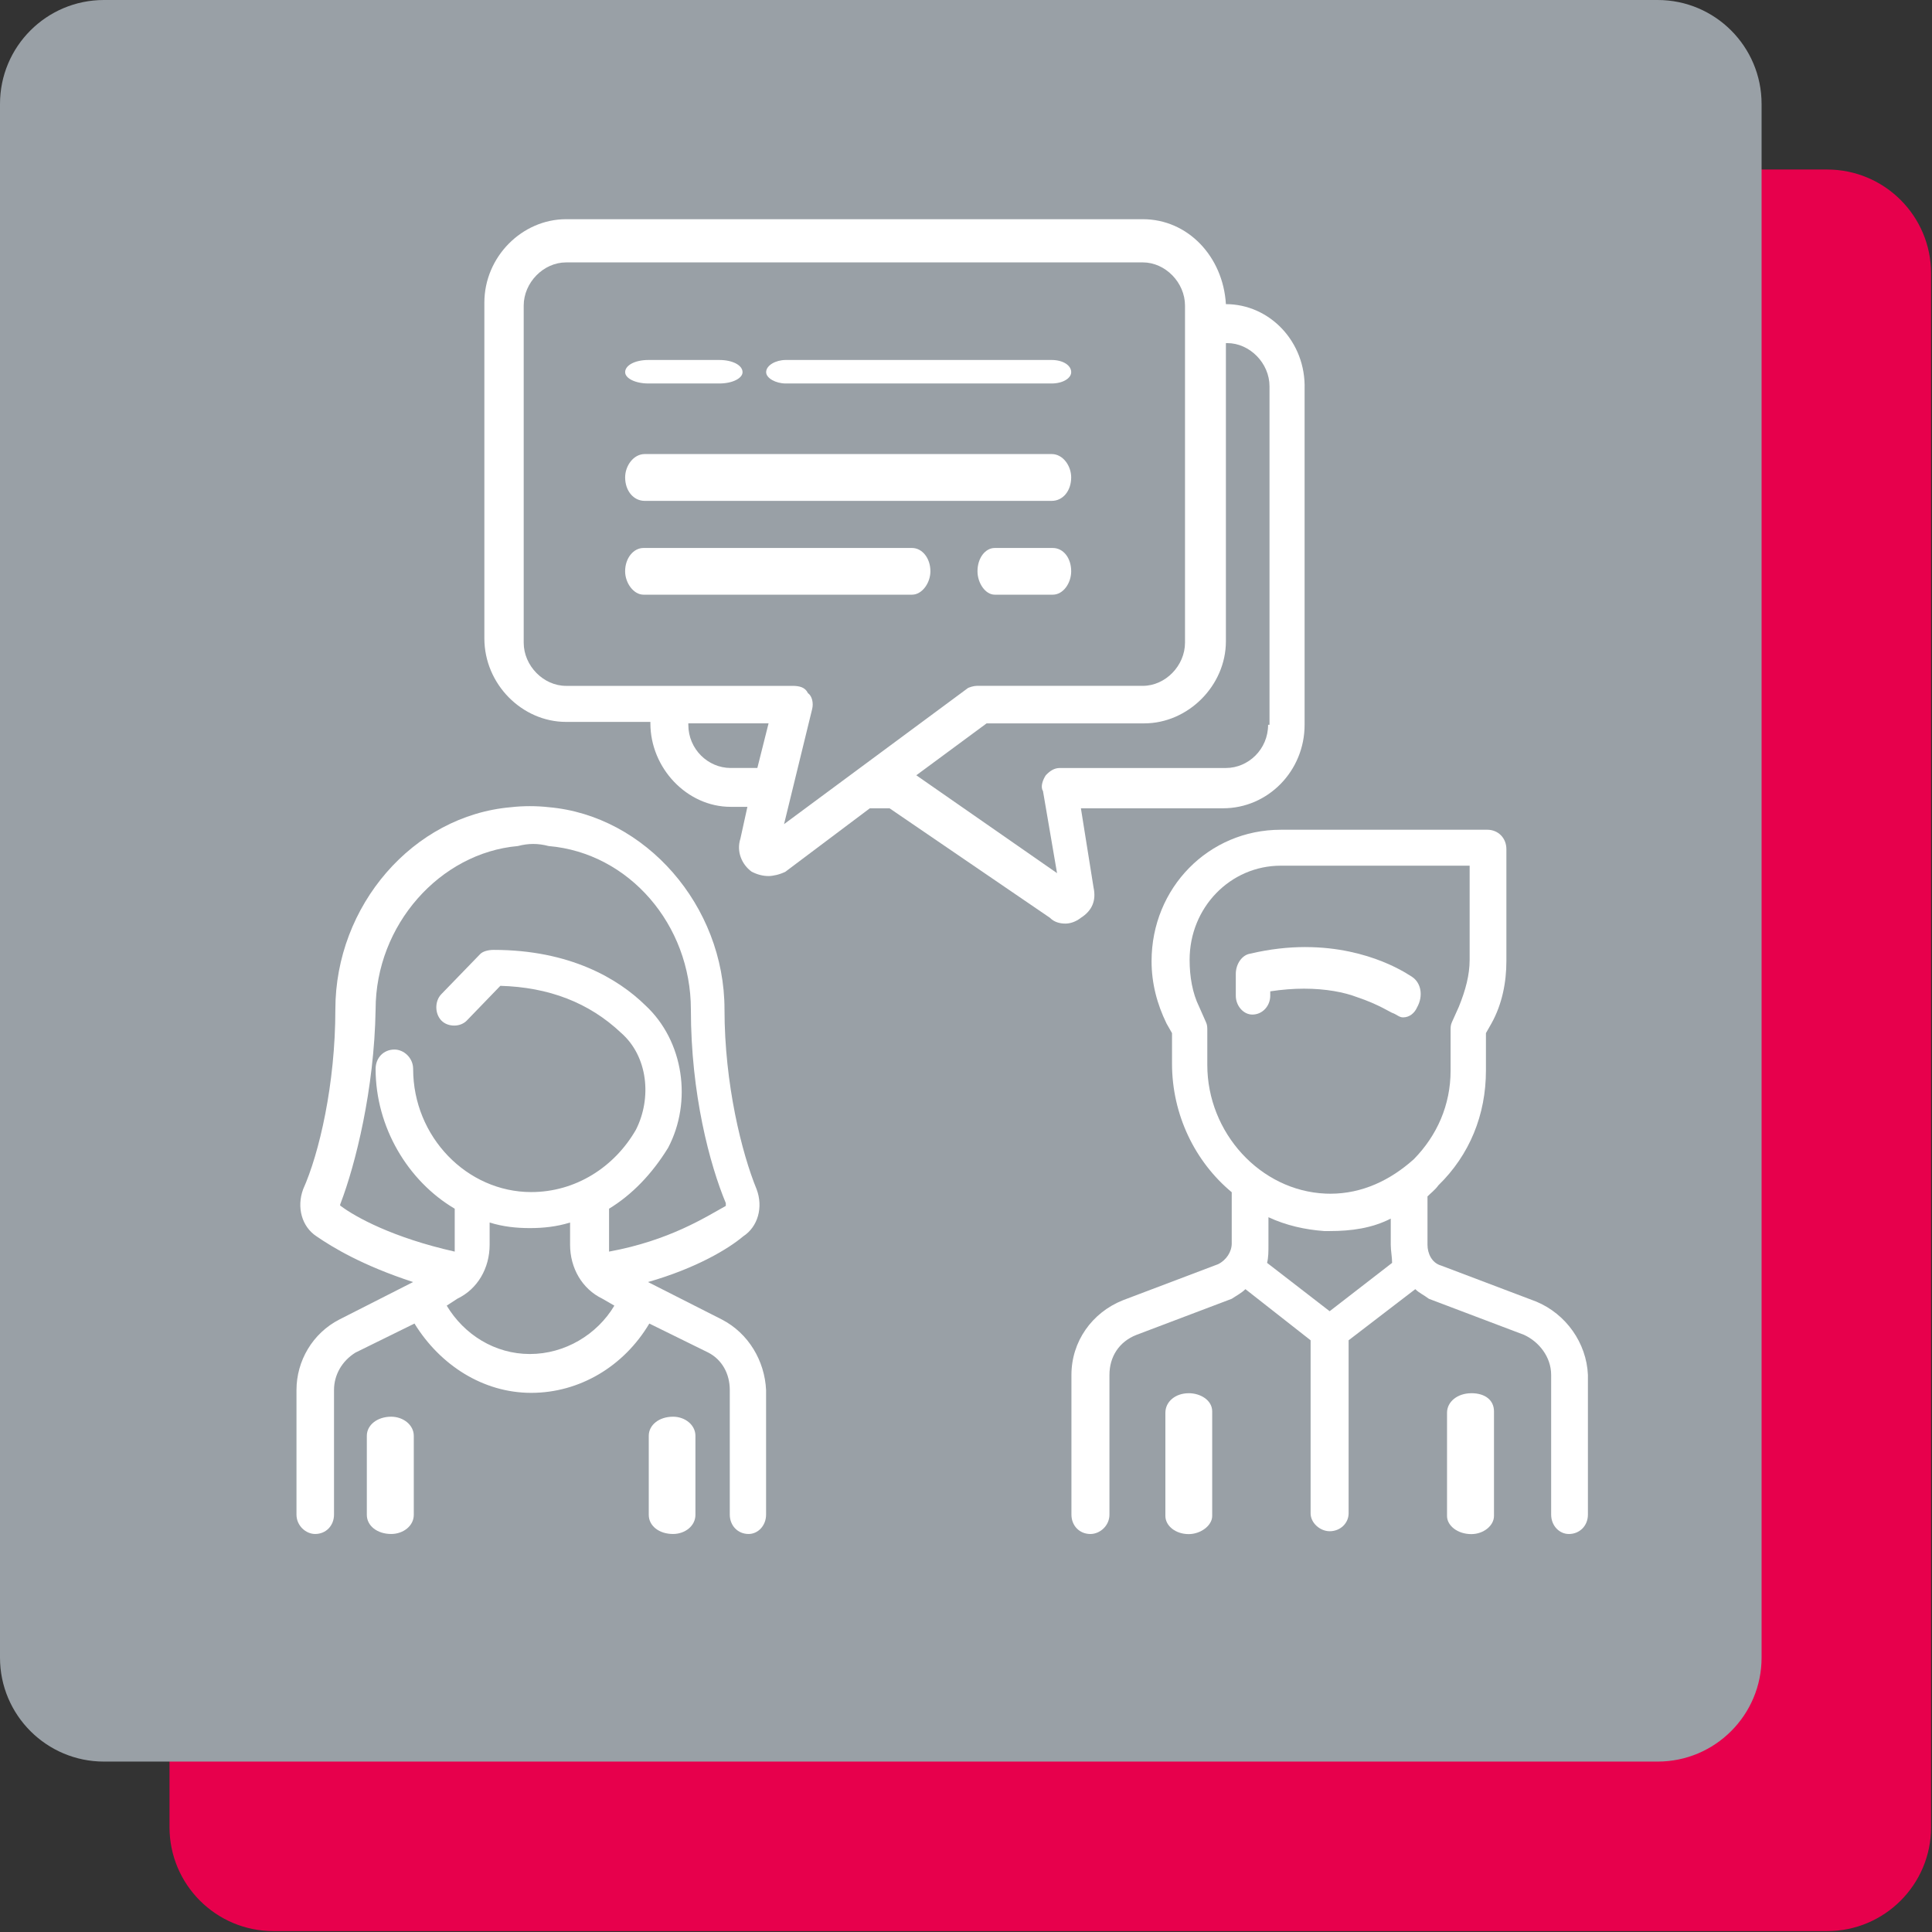
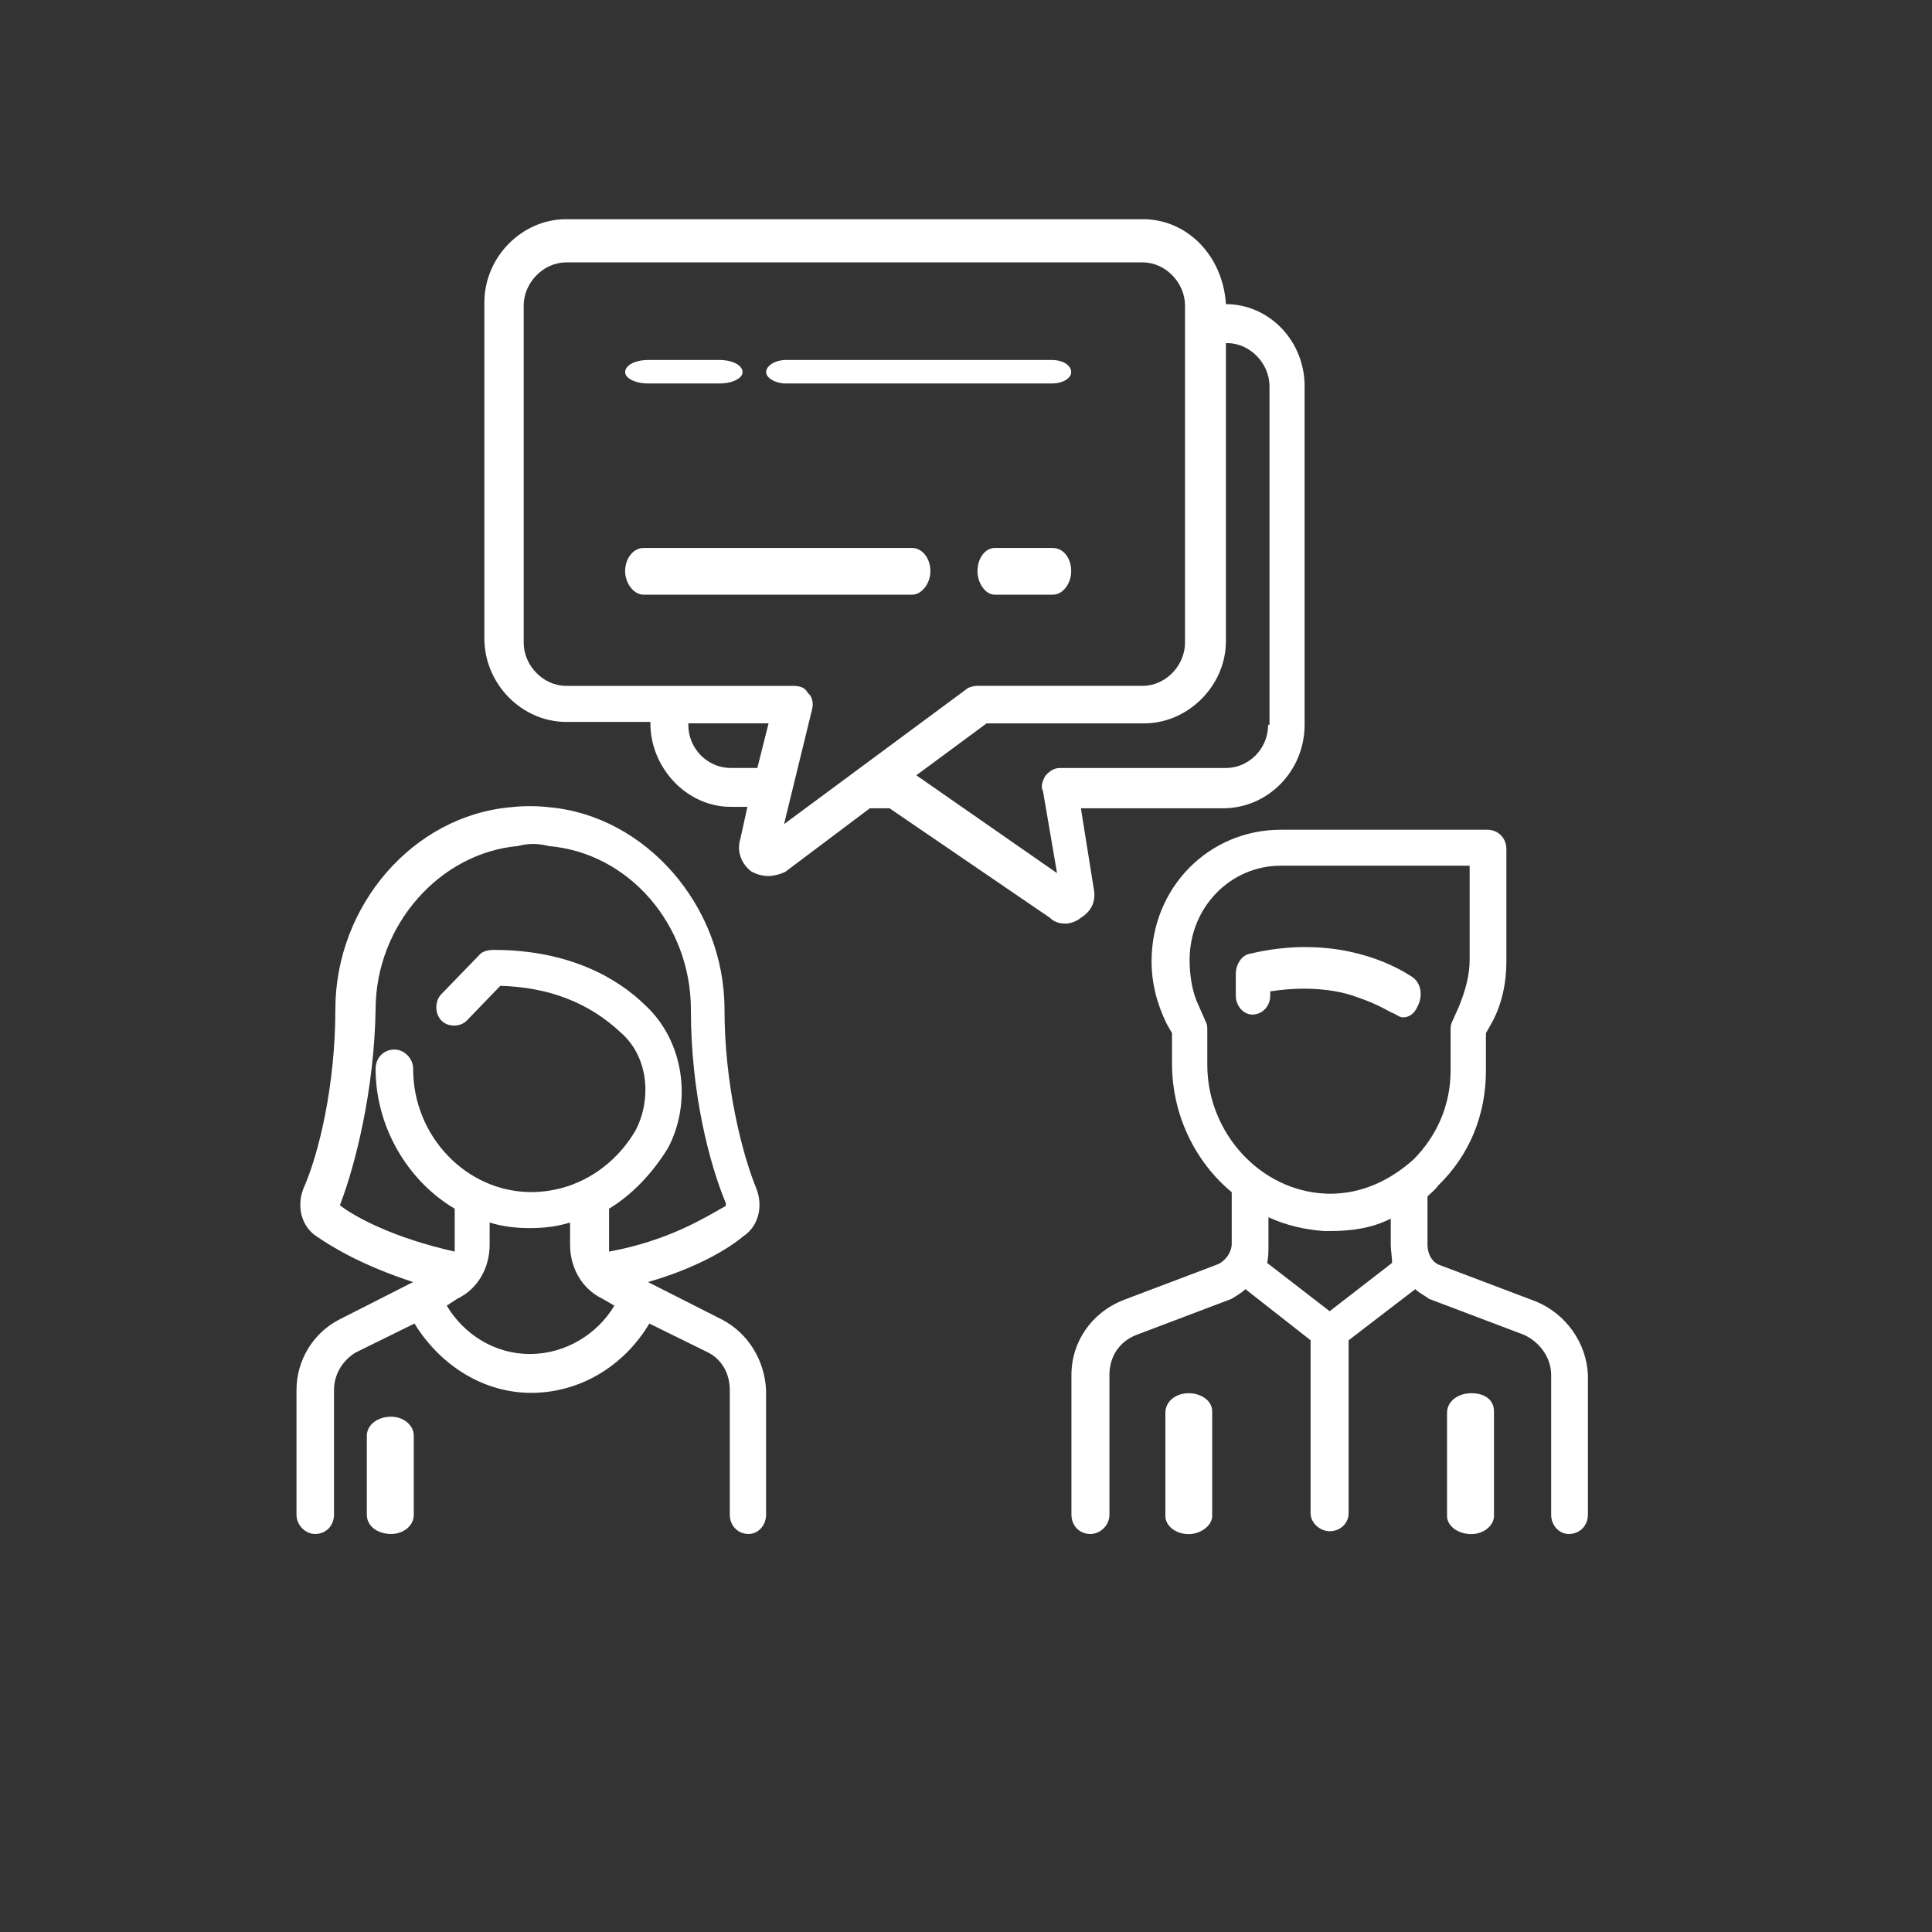
<svg xmlns="http://www.w3.org/2000/svg" width="1078" height="1078" viewBox="0 0 1078 1078" fill="none">
  <rect x="0" y="0" width="1078" height="1078" fill="#333333" stroke="none" />
-   <path d="M152.58 1077.5H1019.49C1051.52 1077.5 1077.49 1051.53 1077.49 1019.5V152.59C1077.49 120.557 1051.52 94.59 1019.49 94.59L152.58 94.59C120.547 94.59 94.58 120.557 94.58 152.59L94.58 1019.5C94.58 1051.53 120.547 1077.5 152.58 1077.5Z" fill="#E7004C" />
-   <path d="M58 982.91L924.91 982.91C956.942 982.91 982.91 956.943 982.91 924.91L982.91 58C982.91 25.968 956.942 0 924.91 0L58 0C25.968 0 0 25.968 0 58L0 924.91C0 956.943 25.968 982.91 58 982.91Z" fill="#99A0A6" />
  <path fill-rule="evenodd" clip-rule="evenodd" d="M295.64 449.81C292.12 449.81 288.54 450 285.2 450.39C230.5 455.06 187.12 505.27 187.12 563.21C187.12 604.92 178.13 643.53 169.14 663.57C165.43 673.63 168.39 684.46 176.62 689.84C185.61 696 202.08 706.06 230.5 715.34L189.38 736.23C174.35 743.95 165.43 759.39 165.43 775.61V845.09C165.43 851.32 170.65 855.92 175.87 855.92C181.84 855.92 186.37 851.31 186.37 845.09V775.61C186.37 767.11 190.83 759.39 198.32 754.72L231.27 738.5C245.54 761.66 269.5 777.17 296.41 777.17C323.32 777.17 348.09 762.44 362.3 738.5L395.25 754.72C402.73 758.61 407.2 766.33 407.2 775.61V845.09C407.2 851.32 411.73 855.92 417.7 855.92C422.92 855.92 427.45 851.31 427.45 845.09V775.61C426.7 759.39 417.7 743.95 402.74 736.23L361.56 715.34C388.53 707.62 406.45 696.79 414.69 689.84C422.93 684.46 425.94 673.62 422.17 663.57C413.93 643.52 404.25 604.92 404.25 563.21C404.25 505.28 360.05 455.06 306.17 450.39C302.77 450 299.25 449.81 295.67 449.81H295.64ZM318.09 682.13V694.52C318.09 707.62 324.88 719.24 336.07 724.62L342.8 728.51C333.12 744.73 315.14 755.5 295.65 755.5C276.16 755.5 259 744.73 249.25 728.51L255.22 724.62C266.47 719.24 273.2 707.62 273.2 694.52V682.13C280.68 684.47 288.16 685.24 295.65 685.24C303.14 685.24 310.61 684.46 318.1 682.13H318.09ZM297.53 470.9C300.36 470.9 303.13 471.29 306.14 472.07C351.03 475.9 385.49 516.06 385.49 563.22C385.49 610.38 395.99 649.7 404.98 671.3V672.86C393.73 679.09 373.48 692.19 339.84 698.36V674.42C352.54 666.7 363.79 655.09 372.79 640.43C386.24 614.93 381.72 580.94 360.03 560.89C345.07 546.23 318.09 530.01 275.47 530.01C272.45 530.01 269.5 530.79 267.99 532.28L246.24 554.73C242.53 558.56 242.53 565.5 246.24 569.39C248.13 571.34 250.77 572.24 253.41 572.24C256.05 572.24 258.63 571.33 260.51 569.39L279.18 550.06C306.15 550.84 328.6 559.34 346.58 576.33C361.54 589.43 363.81 612.66 354.82 630.37C342.81 651.26 321.12 665.14 296.41 665.14C260.51 665.14 230.52 634.26 230.52 596.44C230.52 590.21 225.3 585.61 220.08 585.61C214.04 585.61 209.58 590.22 209.58 596.44C209.58 628.88 227.56 658.98 253.72 674.42V698.36C219.33 690.64 198.33 679.09 190.09 672.86C190.09 672.86 189.4 672.86 190.09 671.3C198.33 649.7 208.83 607.98 209.58 563.22C209.58 516.06 245.54 475.9 288.93 472.07C291.95 471.29 294.71 470.9 297.54 470.9H297.53Z" fill="white" />
  <path fill-rule="evenodd" clip-rule="evenodd" d="M218.27 790.48C210.54 790.48 204.68 795.08 204.68 801.15V845.25C204.68 851.39 210.54 855.92 218.27 855.92C225.02 855.92 230.88 851.38 230.88 845.25V801.15C230.88 795.08 225.02 790.48 218.27 790.48Z" fill="white" />
-   <path fill-rule="evenodd" clip-rule="evenodd" d="M375.54 790.48C367.75 790.48 361.99 795.08 361.99 801.15V845.25C361.99 851.39 367.75 855.92 375.54 855.92C382.27 855.92 388.03 851.38 388.03 845.25V801.15C388.03 795.08 382.27 790.48 375.54 790.48Z" fill="white" />
  <path fill-rule="evenodd" clip-rule="evenodd" d="M728.33 528.43C718.93 528.43 708.57 529.52 697.38 532.16C693.07 532.91 689.54 537.79 689.54 543.43V555.58C689.54 561.21 693.79 566.1 698.76 566.1C704.51 566.1 708.76 561.21 708.76 555.58V553.14C715.46 552.12 721.75 551.65 727.56 551.65C739.83 551.65 750.01 553.62 757.25 556.4C769.34 560.41 776.47 565.29 777.18 565.29C779.34 566.1 780.77 567.67 782.87 567.67C786.46 567.67 789.28 565.29 790.71 562.04C794.3 555.59 792.86 548.33 787.9 545.07C786.76 544.46 764.85 528.44 728.34 528.44L728.33 528.43Z" fill="white" />
  <path fill-rule="evenodd" clip-rule="evenodd" d="M714.59 462.98C674.39 462.98 642.54 495.4 642.54 536.32C642.54 548.64 645.6 560.25 650.89 571.08L653.95 576.46V593.45C653.95 622.05 666.82 648.24 687.27 665.23V693.83C687.27 698.43 684.28 703.1 679.69 705.37L626.62 725.47C609.17 732.41 597.83 748.62 597.83 767.16V845.1C597.83 851.32 602.35 855.93 608.4 855.93C613.75 855.93 619.04 851.33 619.04 845.1V767.16C619.04 757.11 624.33 748.61 634.2 744.79L687.27 724.69C689.56 723.13 692.62 721.58 694.91 719.31L731.28 747.84V844.39C731.28 849.77 736.57 854.38 741.92 854.38C747.97 854.38 752.49 849.78 752.49 844.39V747.84L789.69 719.31C791.98 721.58 794.21 722.36 797.27 724.69L850.34 744.79C858.69 748.62 865.5 757.11 865.5 767.16V845.1C865.5 851.32 870.09 855.93 875.37 855.93C881.42 855.93 886.01 851.33 886.01 845.1V767.16C885.25 749.39 873.84 733.18 857.15 726.24L804.08 706.14C798.79 704.65 796.5 699.2 796.5 694.6V667.56C798.03 666 801.02 663.67 802.55 661.4C820 644.41 829.11 622.04 829.11 597.33V576.45L832.17 571.07C838.22 560.24 840.52 547.92 840.52 536.31V473.8C840.52 467.58 835.93 462.97 829.88 462.97H714.58L714.59 462.98ZM707.77 679.17C717.64 683.77 728.22 686.11 738.86 686.89H741.92C754.02 686.89 765.43 685.33 776 679.95V694.6C776 697.65 776.76 701.54 776.76 704.65L741.91 731.62L707 704.65C707.76 701.54 707.76 698.43 707.76 694.6V679.17H707.77ZM820.02 483.02V535.54C820.02 544.03 817.73 552.53 813.97 561.8L810.15 570.29C809.39 571.85 809.39 573.34 809.39 574.89V597.33C809.39 616.59 801.81 633.58 788.94 646.74C775.88 658.48 760.15 666.06 742.25 666.06C741.36 666.06 740.53 666.06 739.64 666C703.2 664.44 673.64 632.02 673.64 594.22V574.9C673.64 573.34 673.64 571.85 672.88 570.3L669.12 561.81C665.3 554.09 663.77 544.82 663.77 535.55C663.77 506.24 686.58 483.03 714.61 483.03H820.04L820.02 483.02Z" fill="white" />
-   <path fill-rule="evenodd" clip-rule="evenodd" d="M663.27 777.38C655.82 777.38 650.25 782.09 650.25 788.29V845.86C650.25 851.28 655.82 855.99 663.27 855.99C669.86 855.99 676.37 851.28 676.37 845.86V787.5C676.37 781.29 669.86 777.37 663.27 777.37V777.38Z" fill="white" />
+   <path fill-rule="evenodd" clip-rule="evenodd" d="M663.27 777.38C655.82 777.38 650.25 782.09 650.25 788.29V845.86C650.25 851.28 655.82 855.99 663.27 855.99C669.86 855.99 676.37 851.28 676.37 845.86V787.5C676.37 781.29 669.86 777.37 663.27 777.37Z" fill="white" />
  <path fill-rule="evenodd" clip-rule="evenodd" d="M820.99 777.38C813.26 777.38 807.4 782.09 807.4 788.29V845.86C807.4 851.28 813.26 855.99 820.99 855.99C827.74 855.99 833.6 851.28 833.6 845.86V787.5C833.6 781.29 828.72 777.37 820.99 777.37V777.38Z" fill="white" />
  <path fill-rule="evenodd" clip-rule="evenodd" d="M315.82 122.31C291.42 122.31 270.26 143.17 270.26 168.89V356.15C270.26 381.87 291.43 402.8 315.82 402.8H362.9V403.61C362.9 428.52 383.27 450.19 407.67 450.19H417.03L413.14 467.88C410.77 475.17 413.93 482.39 419.4 486.38C422.56 488 425.66 488.81 428.83 488.81C431.2 488.81 435.09 488 438.26 486.38L485.34 451.01H496.35L585.83 512.1C588.2 514.53 591.37 515.34 594.47 515.34C596.84 515.34 600.01 514.53 603.11 512.1C609.37 508.12 611.75 502.45 610.17 495.22L603.11 451H682.43C707.55 451 727.93 430.14 727.93 404.42V217.16C728.72 190.63 708.35 169.7 684.02 169.7C682.44 143.17 662.79 122.31 637.67 122.31H315.83H315.82ZM684.74 191.44C697.33 191.44 708.35 202.65 708.35 215.54V404.42H707.56C707.56 418.06 696.55 428.52 684.02 428.52H591.38C588.21 428.52 585.84 430.14 583.53 432.57C581.95 434.93 580.36 438.98 581.95 441.35L589.8 487.19L511.27 432.58L550.5 403.62H638.46C662.79 403.62 684.02 382.69 684.02 357.78V191.45H684.75L684.74 191.44ZM637.66 146.41C650.25 146.41 661.2 157.68 661.2 170.51V358.58C661.2 371.47 650.25 382.68 637.66 382.68H545.02C543.44 382.68 540.34 383.49 539.55 384.3L437.48 459.84L453.17 395.58C453.96 392.34 453.17 388.36 450.8 386.74C449.28 383.5 446.12 382.69 442.16 382.69H315.82C303.23 382.69 292.21 371.48 292.21 358.59V170.52C292.21 157.69 303.22 146.42 315.82 146.42H637.66V146.41ZM428.84 403.6L422.58 428.51H407.68C395.09 428.51 384.07 418.05 384.07 404.41V403.6H428.84Z" fill="white" />
  <path fill-rule="evenodd" clip-rule="evenodd" d="M361.74 200.86C354.38 200.86 348.81 203.79 348.81 207.66C348.81 211.04 354.39 213.97 361.74 213.97H401.39C408.75 213.97 414.32 211.04 414.32 207.66C414.32 203.79 408.74 200.86 401.39 200.86H361.74Z" fill="white" />
  <path fill-rule="evenodd" clip-rule="evenodd" d="M438.38 200.86C432.94 200.86 427.49 203.79 427.49 207.66C427.49 211.04 432.93 213.97 438.38 213.97H586.81C593.04 213.97 597.7 211.04 597.7 207.66C597.7 203.79 593.04 200.86 586.81 200.86H438.38Z" fill="white" />
-   <path fill-rule="evenodd" clip-rule="evenodd" d="M359.72 253.35C353.51 253.35 348.81 259.86 348.81 266.37C348.81 273.9 353.51 279.47 359.72 279.47H586.85C593.06 279.47 597.69 273.9 597.69 266.37C597.69 259.86 593.05 253.35 586.85 253.35H359.72Z" fill="white" />
  <path fill-rule="evenodd" clip-rule="evenodd" d="M359.02 305.76C353.55 305.76 348.8 311.31 348.8 318.75C348.8 325.32 353.55 331.81 359.02 331.81H508.92C514.46 331.81 519.14 325.32 519.14 318.75C519.14 311.32 514.46 305.76 508.92 305.76H359.02Z" fill="white" />
  <path fill-rule="evenodd" clip-rule="evenodd" d="M555 305.76C549.8 305.76 545.41 311.31 545.41 318.75C545.41 325.32 549.8 331.81 555 331.81H587.42C593.3 331.81 597.69 325.32 597.69 318.75C597.69 311.32 593.3 305.76 587.42 305.76H555Z" fill="white" />
</svg>